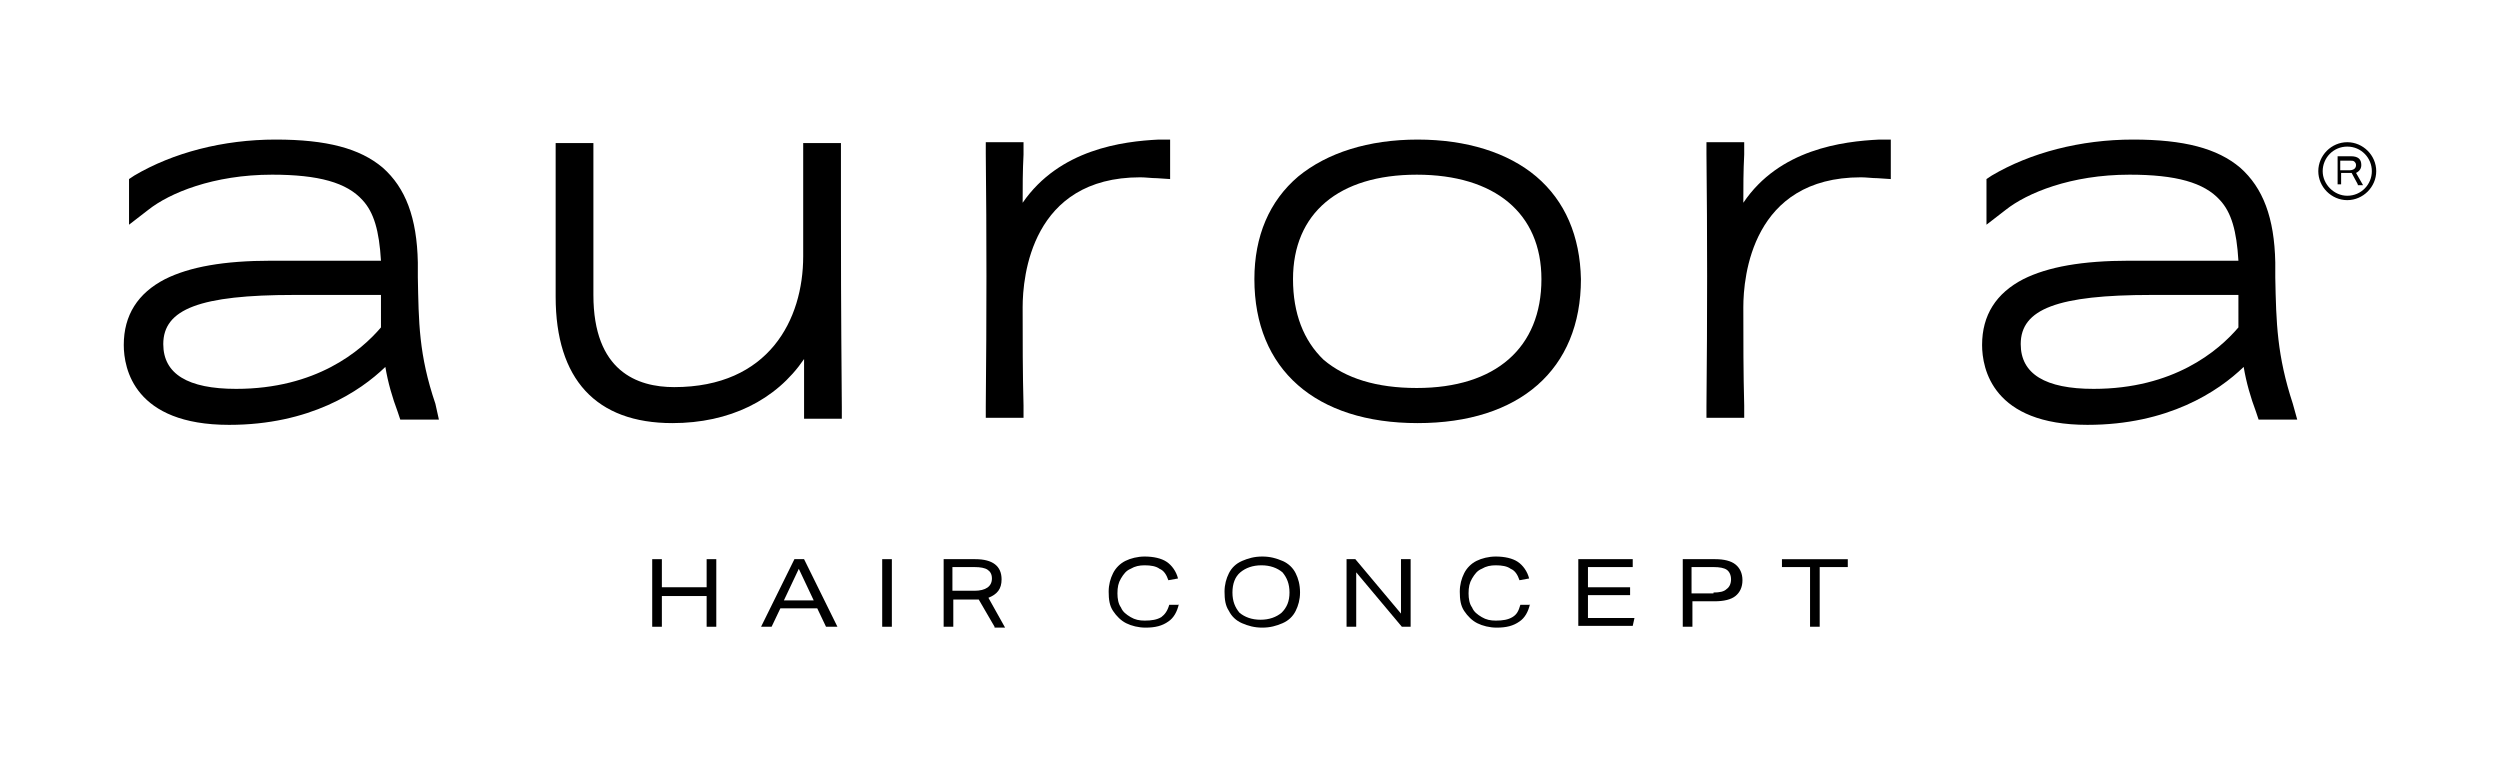
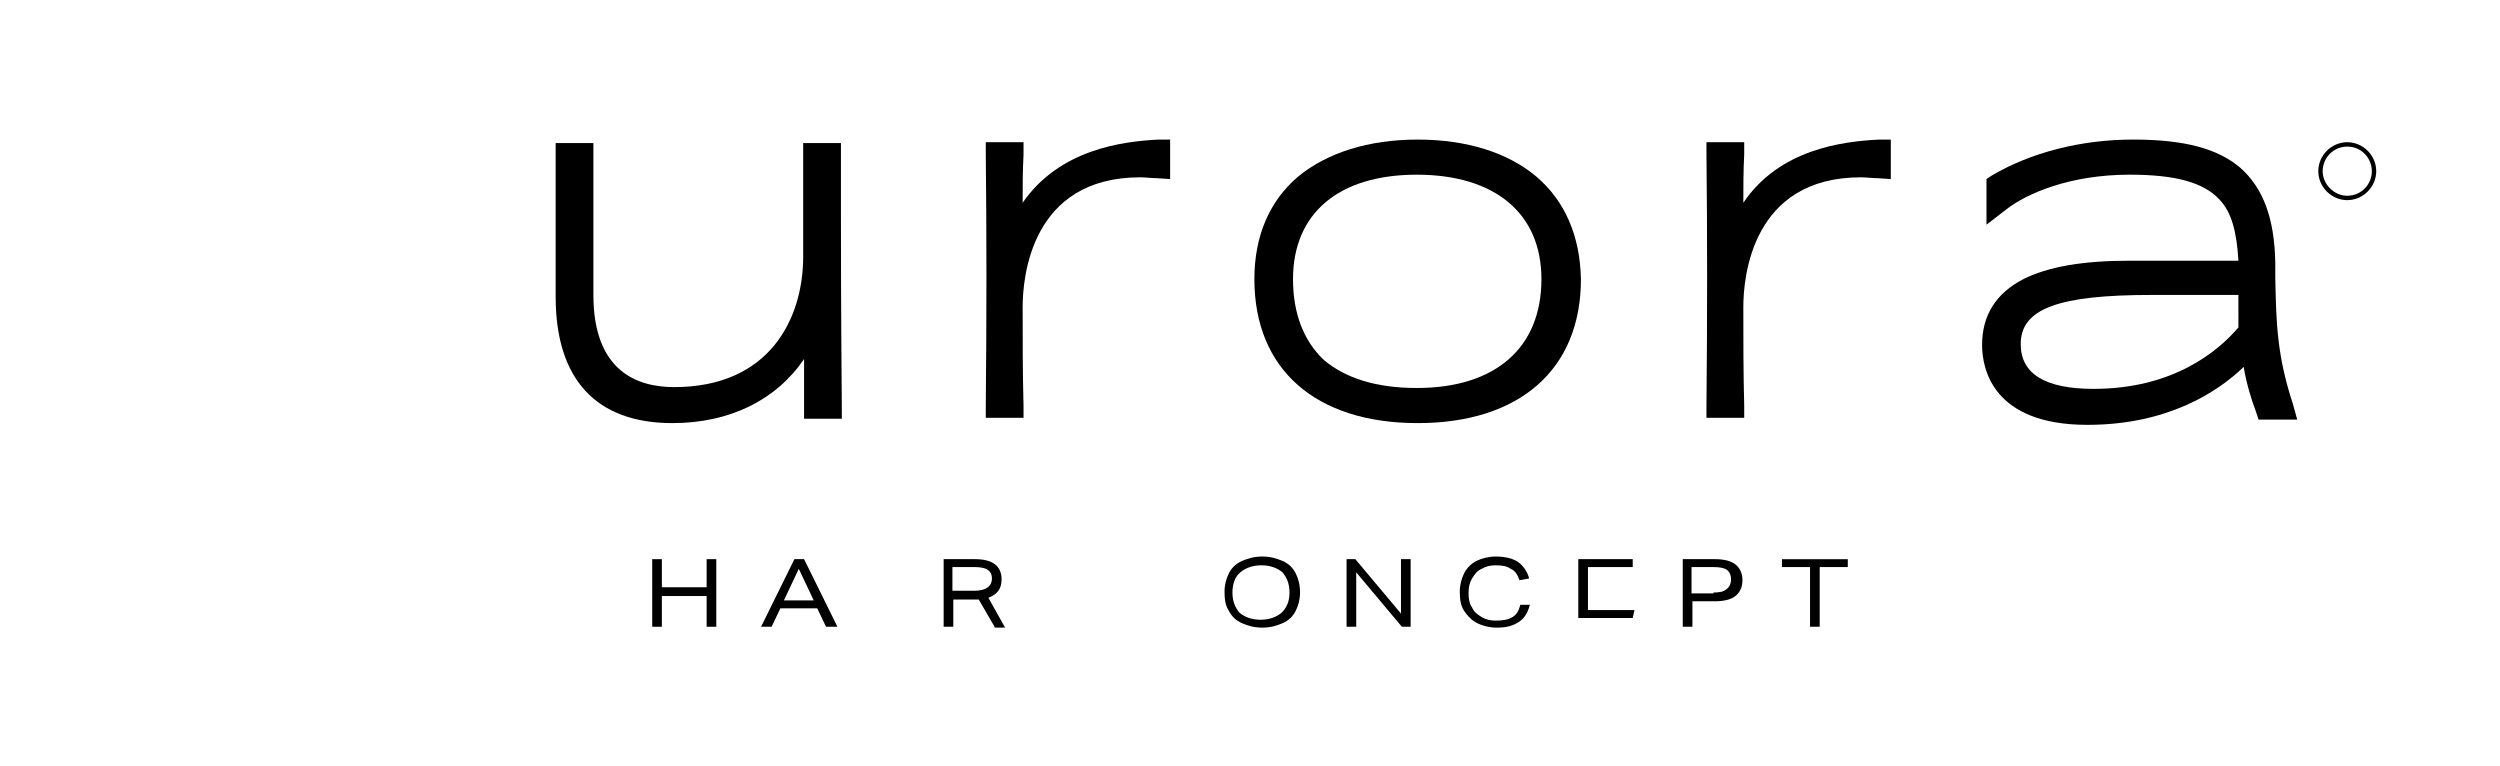
<svg xmlns="http://www.w3.org/2000/svg" version="1.1" x="0px" y="0px" viewBox="0 0 284.8 87.3" style="enable-background:new 0 0 284.8 87.3;" xml:space="preserve">
  <style type="text/css">
	.st0{opacity:0.47;}
	.st1{fill:#F1F1F1;}
	.st2{fill:#33386F;}
	.st3{fill:#DEDEDE;}
	.st4{fill:#41947A;}
	.st5{fill:#454949;}
	.st6{clip-path:url(#SVGID_4_);}
	.st7{clip-path:url(#SVGID_8_);}
	.st8{fill:#FFFFFF;}
	.st9{fill:#B43D92;}
	.st10{opacity:0.64;fill:url(#SVGID_23_);}
	.st11{fill:none;stroke:#33386F;stroke-miterlimit:10;}
	.st12{fill-rule:evenodd;clip-rule:evenodd;fill:#E31D93;}
	.st13{fill:none;stroke:#FFFFFF;stroke-width:0.243;stroke-miterlimit:10;}
	.st14{fill-rule:evenodd;clip-rule:evenodd;fill:#FFFFFF;}
	.st15{fill:#FFFFFF;stroke:#323E48;stroke-width:0.759;stroke-miterlimit:10;}
	.st16{fill:#323E48;}
	.st17{fill:#373A3B;}
	.st18{fill-rule:evenodd;clip-rule:evenodd;fill:#B43D92;}
	.st19{fill:#E3AA1A;}
	.st20{fill:none;stroke:#FFFFFF;stroke-width:2.456;stroke-linecap:round;stroke-linejoin:round;stroke-miterlimit:10;}
	.st21{opacity:0.63;}
	.st22{fill:none;stroke:#FFFFFF;stroke-width:0.697;stroke-miterlimit:10;}
	.st23{fill-rule:evenodd;clip-rule:evenodd;fill:#33386F;}
	.st24{opacity:0.36;}
	.st25{fill:#252626;}
	.st26{fill:#424242;}
	.st27{fill:#1D1E1C;}
	.st28{fill:#030202;}
	.st29{fill:#1D1410;stroke:#1D1410;stroke-width:1.064;}
	.st30{fill:#1D1D1B;}
	.st31{clip-path:url(#SVGID_25_);}
	.st32{clip-path:url(#SVGID_27_);}
	.st33{clip-path:url(#SVGID_29_);}
	.st34{clip-path:url(#SVGID_31_);}
	.st35{clip-path:url(#SVGID_33_);}
	.st36{clip-path:url(#SVGID_35_);}
	.st37{clip-path:url(#SVGID_37_);}
	.st38{clip-path:url(#SVGID_39_);}
	.st39{clip-path:url(#SVGID_41_);}
	.st40{clip-path:url(#SVGID_43_);}
	.st41{fill:#1D1D1B;stroke:#1D1D1B;stroke-width:0.35;stroke-miterlimit:10;}
	.st42{fill:#051214;}
	.st43{fill:none;stroke:#FFFFFF;stroke-width:0.194;stroke-miterlimit:10;}
	.st44{fill:#090909;}
	.st45{fill:#1C1C1C;}
	.st46{fill:#4AA2CF;}
	.st47{fill:#58595B;}
	.st48{fill:#FFFFFF;stroke:#FFFFFF;stroke-width:0.598;stroke-miterlimit:10;}
	.st49{fill:#5B5B5B;}
	.st50{fill:#AEAEAE;}
	.st51{fill:#CBCBCB;}
	.st52{fill:#A9A9A9;}
	.st53{fill:#808080;}
	.st54{fill:#A3A3A3;}
	.st55{fill:#505050;}
	.st56{fill:#717171;}
	.st57{fill:#469C82;}
	.st58{fill:#EA4991;}
</style>
  <g id="Capa_1">
</g>
  <g id="FORMULARIOS_CONTACTO">
</g>
  <g id="BOTONES">
</g>
  <g id="ICONOS">
</g>
  <g id="TEXTOS">
</g>
  <g id="LOGOS">
    <g>
      <g>
        <g>
          <g>
-             <path d="M268.6,21l-0.7-1.3c0,0-0.1,0-0.2,0h-1V21h-0.4v-3.2h1.5c0.8,0,1.2,0.3,1.2,1c0,0.4-0.2,0.7-0.6,0.9l0.8,1.4H268.6z        M267.6,19.4c0.5,0,0.8-0.2,0.8-0.6c0-0.2-0.1-0.3-0.2-0.4c-0.1-0.1-0.3-0.1-0.6-0.1h-1v1.1H267.6z" />
-           </g>
+             </g>
          <g>
            <path d="M267.4,22.8c-1.8,0-3.3-1.5-3.3-3.3s1.5-3.3,3.3-3.3s3.3,1.5,3.3,3.3S269.2,22.8,267.4,22.8z M267.4,16.7       c-1.6,0-2.8,1.3-2.8,2.8s1.3,2.8,2.8,2.8c1.6,0,2.8-1.3,2.8-2.8S269,16.7,267.4,16.7z" />
          </g>
        </g>
        <g>
-           <path d="M47.6,31.6l0-0.1c0-0.5,0-1.1,0-1.6c-0.1-5.1-1.4-8.5-4-10.8c-2.6-2.2-6.4-3.2-12.2-3.2c-6,0-11.7,1.5-16.1,4.1      l-0.6,0.4v5.2l2.2-1.7c2.4-1.9,7.4-4,14.1-4c5.3,0,8.5,0.9,10.3,2.9c1.3,1.4,1.9,3.5,2.1,6.9H30.9c-5.4,0-9.3,0.7-12.1,2.1      c-3.1,1.6-4.7,4.1-4.7,7.5c0,2.7,1.2,9.1,12,9.1c9.2,0,14.9-3.8,17.8-6.6c0.3,1.8,0.8,3.5,1.4,5.1l0.3,0.9h4.4L49.6,46      C47.7,40.4,47.7,36.7,47.6,31.6z M43.4,37.3c-2.3,2.7-7.4,7-16.5,7c-5.5,0-8.3-1.7-8.3-5.1c0-4,4.2-5.6,14.9-5.6h9.9      C43.4,34.7,43.4,35.9,43.4,37.3z" />
          <path d="M95.8,24.4L95.8,24.4c0-2.2,0-4.2,0-6.8v-1.3h-4.3v12.9c0,7.2-3.9,14.9-14.7,14.9c-4.2,0-9.2-1.8-9.2-10.5V16.3h-4.3      v17.5c0,9.4,4.6,14.4,13.3,14.4c6.5,0,11.8-2.6,15-7.3c0,1.9,0,3.7,0,5.5v1.3h4.3l0-1.3C95.8,34.1,95.8,29,95.8,24.4z" />
          <path d="M116.5,23.1c0-1.8,0-3.6,0.1-5.5l0-1.4h-4.3l0,1.3c0.1,9.4,0.1,18.3,0,28.8l0,1.3h4.3l0-1.4c-0.1-3.7-0.1-7.4-0.1-11.2      c0-3.5,1-14.8,13.4-14.8c0.6,0,1.3,0.1,1.9,0.1l1.5,0.1v-4.5l-1.3,0C127.9,16.1,120.7,17,116.5,23.1z" />
          <path d="M175,20.1c-3.2-2.7-7.9-4.2-13.5-4.2c-5.6,0-10.3,1.5-13.6,4.2c-3.3,2.8-5,6.8-5,11.7c0,10.3,7,16.4,18.6,16.4      c11.6,0,18.6-6.1,18.6-16.4C180,26.9,178.3,22.9,175,20.1z M147.3,31.8c0-7.5,5.2-11.9,14.1-11.9c8.9,0,14.2,4.4,14.2,11.9      c0,7.8-5.2,12.4-14.2,12.4c-4.6,0-8.1-1.1-10.6-3.2C148.5,38.8,147.3,35.7,147.3,31.8z" />
          <path d="M198.6,23.1c0-1.8,0-3.6,0.1-5.5l0-1.4h-4.3l0,1.3c0.1,9.4,0.1,18.3,0,28.8l0,1.3h4.3l0-1.4c-0.1-3.7-0.1-7.4-0.1-11.2      c0-3.5,1-14.8,13.4-14.8c0.6,0,1.3,0.1,1.9,0.1l1.5,0.1v-4.5l-1.3,0C209.9,16.1,202.7,17,198.6,23.1z" />
          <path d="M261.2,46c-1.8-5.5-1.9-9.2-2-14.4l0-0.1c0-0.5,0-1.1,0-1.6c-0.1-5.1-1.4-8.5-4-10.8c-2.6-2.2-6.4-3.2-12.2-3.2      c-6,0-11.7,1.5-16.1,4.1l-0.6,0.4v5.2l2.2-1.7c2.4-1.9,7.4-4,14.1-4c5.3,0,8.5,0.9,10.3,2.9c1.3,1.4,1.9,3.5,2.1,6.9h-12.4      c-5.4,0-9.3,0.7-12.1,2.1c-3.1,1.6-4.7,4.1-4.7,7.5c0,2.7,1.2,9.1,12,9.1c9.2,0,14.9-3.8,17.8-6.6c0.3,1.8,0.8,3.5,1.4,5.1      l0.3,0.9h4.4L261.2,46z M255,37.3c-2.3,2.7-7.4,7-16.5,7c-5.5,0-8.3-1.7-8.3-5.1c0-4,4.2-5.6,14.9-5.6h9.9      C255,34.7,255,35.9,255,37.3z" />
        </g>
      </g>
      <g>
        <path d="M80.5,71.4v-3.5h-5.1v3.5h-1.1v-7.7h1.1v3.2h5.1v-3.2h1.1v7.7H80.5z" />
        <path d="M94.1,71.4l-1-2.1h-4.2l-1,2.1h-1.2l3.8-7.7h1.1l3.8,7.7H94.1z M91,64.8l-1.7,3.6h3.4L91,64.8z" />
-         <path d="M100.5,71.4v-7.7h1.1v7.7H100.5z" />
        <path d="M113.3,71.4l-1.8-3.1c-0.1,0-0.2,0-0.5,0h-2.4v3.1h-1.1v-7.7h3.6c2,0,3,0.8,3,2.3c0,1.1-0.5,1.7-1.5,2.1l1.9,3.4H113.3z      M111,67.3c1.3,0,2-0.5,2-1.4c0-0.5-0.2-0.8-0.5-1c-0.3-0.2-0.8-0.3-1.5-0.3h-2.5v2.7H111z" />
-         <path d="M134.3,68.8c-0.2,0.9-0.6,1.6-1.2,2c-0.7,0.5-1.5,0.7-2.6,0.7c-0.8,0-1.6-0.2-2.2-0.5c-0.6-0.3-1.1-0.8-1.5-1.4     c-0.4-0.6-0.5-1.3-0.5-2.2c0-0.8,0.2-1.5,0.5-2.1c0.3-0.6,0.8-1.1,1.4-1.4c0.6-0.3,1.4-0.5,2.2-0.5c1,0,1.9,0.2,2.5,0.6     c0.6,0.4,1.1,1.1,1.3,1.9l-1.1,0.2c-0.2-0.6-0.5-1.1-1-1.3c-0.4-0.3-1-0.4-1.7-0.4c-0.6,0-1.1,0.1-1.6,0.4     c-0.5,0.2-0.8,0.6-1.1,1.1c-0.3,0.5-0.4,1-0.4,1.7c0,0.6,0.1,1.2,0.4,1.6c0.2,0.5,0.6,0.8,1.1,1.1c0.5,0.3,1,0.4,1.6,0.4     c0.8,0,1.4-0.1,1.9-0.4c0.4-0.3,0.7-0.7,0.9-1.4H134.3z" />
        <path d="M148.1,67.5c0,0.8-0.2,1.5-0.5,2.1c-0.3,0.6-0.8,1.1-1.5,1.4c-0.7,0.3-1.4,0.5-2.3,0.5c-0.9,0-1.6-0.2-2.3-0.5     s-1.2-0.8-1.5-1.4c-0.4-0.6-0.5-1.3-0.5-2.2c0-0.8,0.2-1.5,0.5-2.1c0.3-0.6,0.8-1.1,1.5-1.4c0.7-0.3,1.4-0.5,2.3-0.5     c0.9,0,1.6,0.2,2.3,0.5c0.7,0.3,1.2,0.8,1.5,1.4C147.9,65.9,148.1,66.6,148.1,67.5z M146.9,67.5c0-1-0.3-1.7-0.8-2.3     c-0.6-0.5-1.4-0.8-2.4-0.8c-1,0-1.8,0.3-2.4,0.8c-0.6,0.5-0.9,1.3-0.9,2.3c0,1,0.3,1.7,0.8,2.3c0.6,0.5,1.4,0.8,2.4,0.8     c1,0,1.8-0.3,2.4-0.8C146.6,69.2,146.9,68.5,146.9,67.5z" />
        <path d="M159.7,71.4l-5.2-6.2v6.2h-1.1v-7.7h1l5.2,6.2v-6.2h1.1v7.7H159.7z" />
        <path d="M174.3,68.8c-0.2,0.9-0.6,1.6-1.2,2c-0.7,0.5-1.5,0.7-2.6,0.7c-0.8,0-1.6-0.2-2.2-0.5c-0.6-0.3-1.1-0.8-1.5-1.4     c-0.4-0.6-0.5-1.3-0.5-2.2c0-0.8,0.2-1.5,0.5-2.1c0.3-0.6,0.8-1.1,1.4-1.4c0.6-0.3,1.4-0.5,2.2-0.5c1,0,1.9,0.2,2.5,0.6     c0.6,0.4,1.1,1.1,1.3,1.9l-1.1,0.2c-0.2-0.6-0.5-1.1-1-1.3c-0.4-0.3-1-0.4-1.7-0.4c-0.6,0-1.1,0.1-1.6,0.4     c-0.5,0.2-0.8,0.6-1.1,1.1c-0.3,0.5-0.4,1-0.4,1.7c0,0.6,0.1,1.2,0.4,1.6c0.2,0.5,0.6,0.8,1.1,1.1c0.5,0.3,1,0.4,1.6,0.4     c0.8,0,1.4-0.1,1.9-0.4s0.7-0.7,0.9-1.4H174.3z" />
-         <path d="M179.8,71.4v-7.7h6.2v0.9h-5.1v2.3h4.8v0.9h-4.8v2.6h5.3l-0.2,0.9H179.8z" />
+         <path d="M179.8,71.4v-7.7h6.2v0.9h-5.1v2.3h4.8h-4.8v2.6h5.3l-0.2,0.9H179.8z" />
        <path d="M191.7,71.4v-7.7h3.7c1,0,1.8,0.2,2.3,0.6s0.8,1,0.8,1.8c0,0.8-0.3,1.4-0.8,1.8c-0.5,0.4-1.3,0.6-2.4,0.6h-2.5v2.9H191.7     z M195.2,67.5c0.7,0,1.2-0.1,1.5-0.4c0.3-0.2,0.5-0.6,0.5-1.1c0-0.5-0.2-0.9-0.5-1.1c-0.3-0.2-0.8-0.3-1.5-0.3h-2.5v3H195.2z" />
        <path d="M206.2,71.4v-6.8H203v-0.9h7.5v0.9h-3.2v6.8H206.2z" />
      </g>
    </g>
  </g>
</svg>